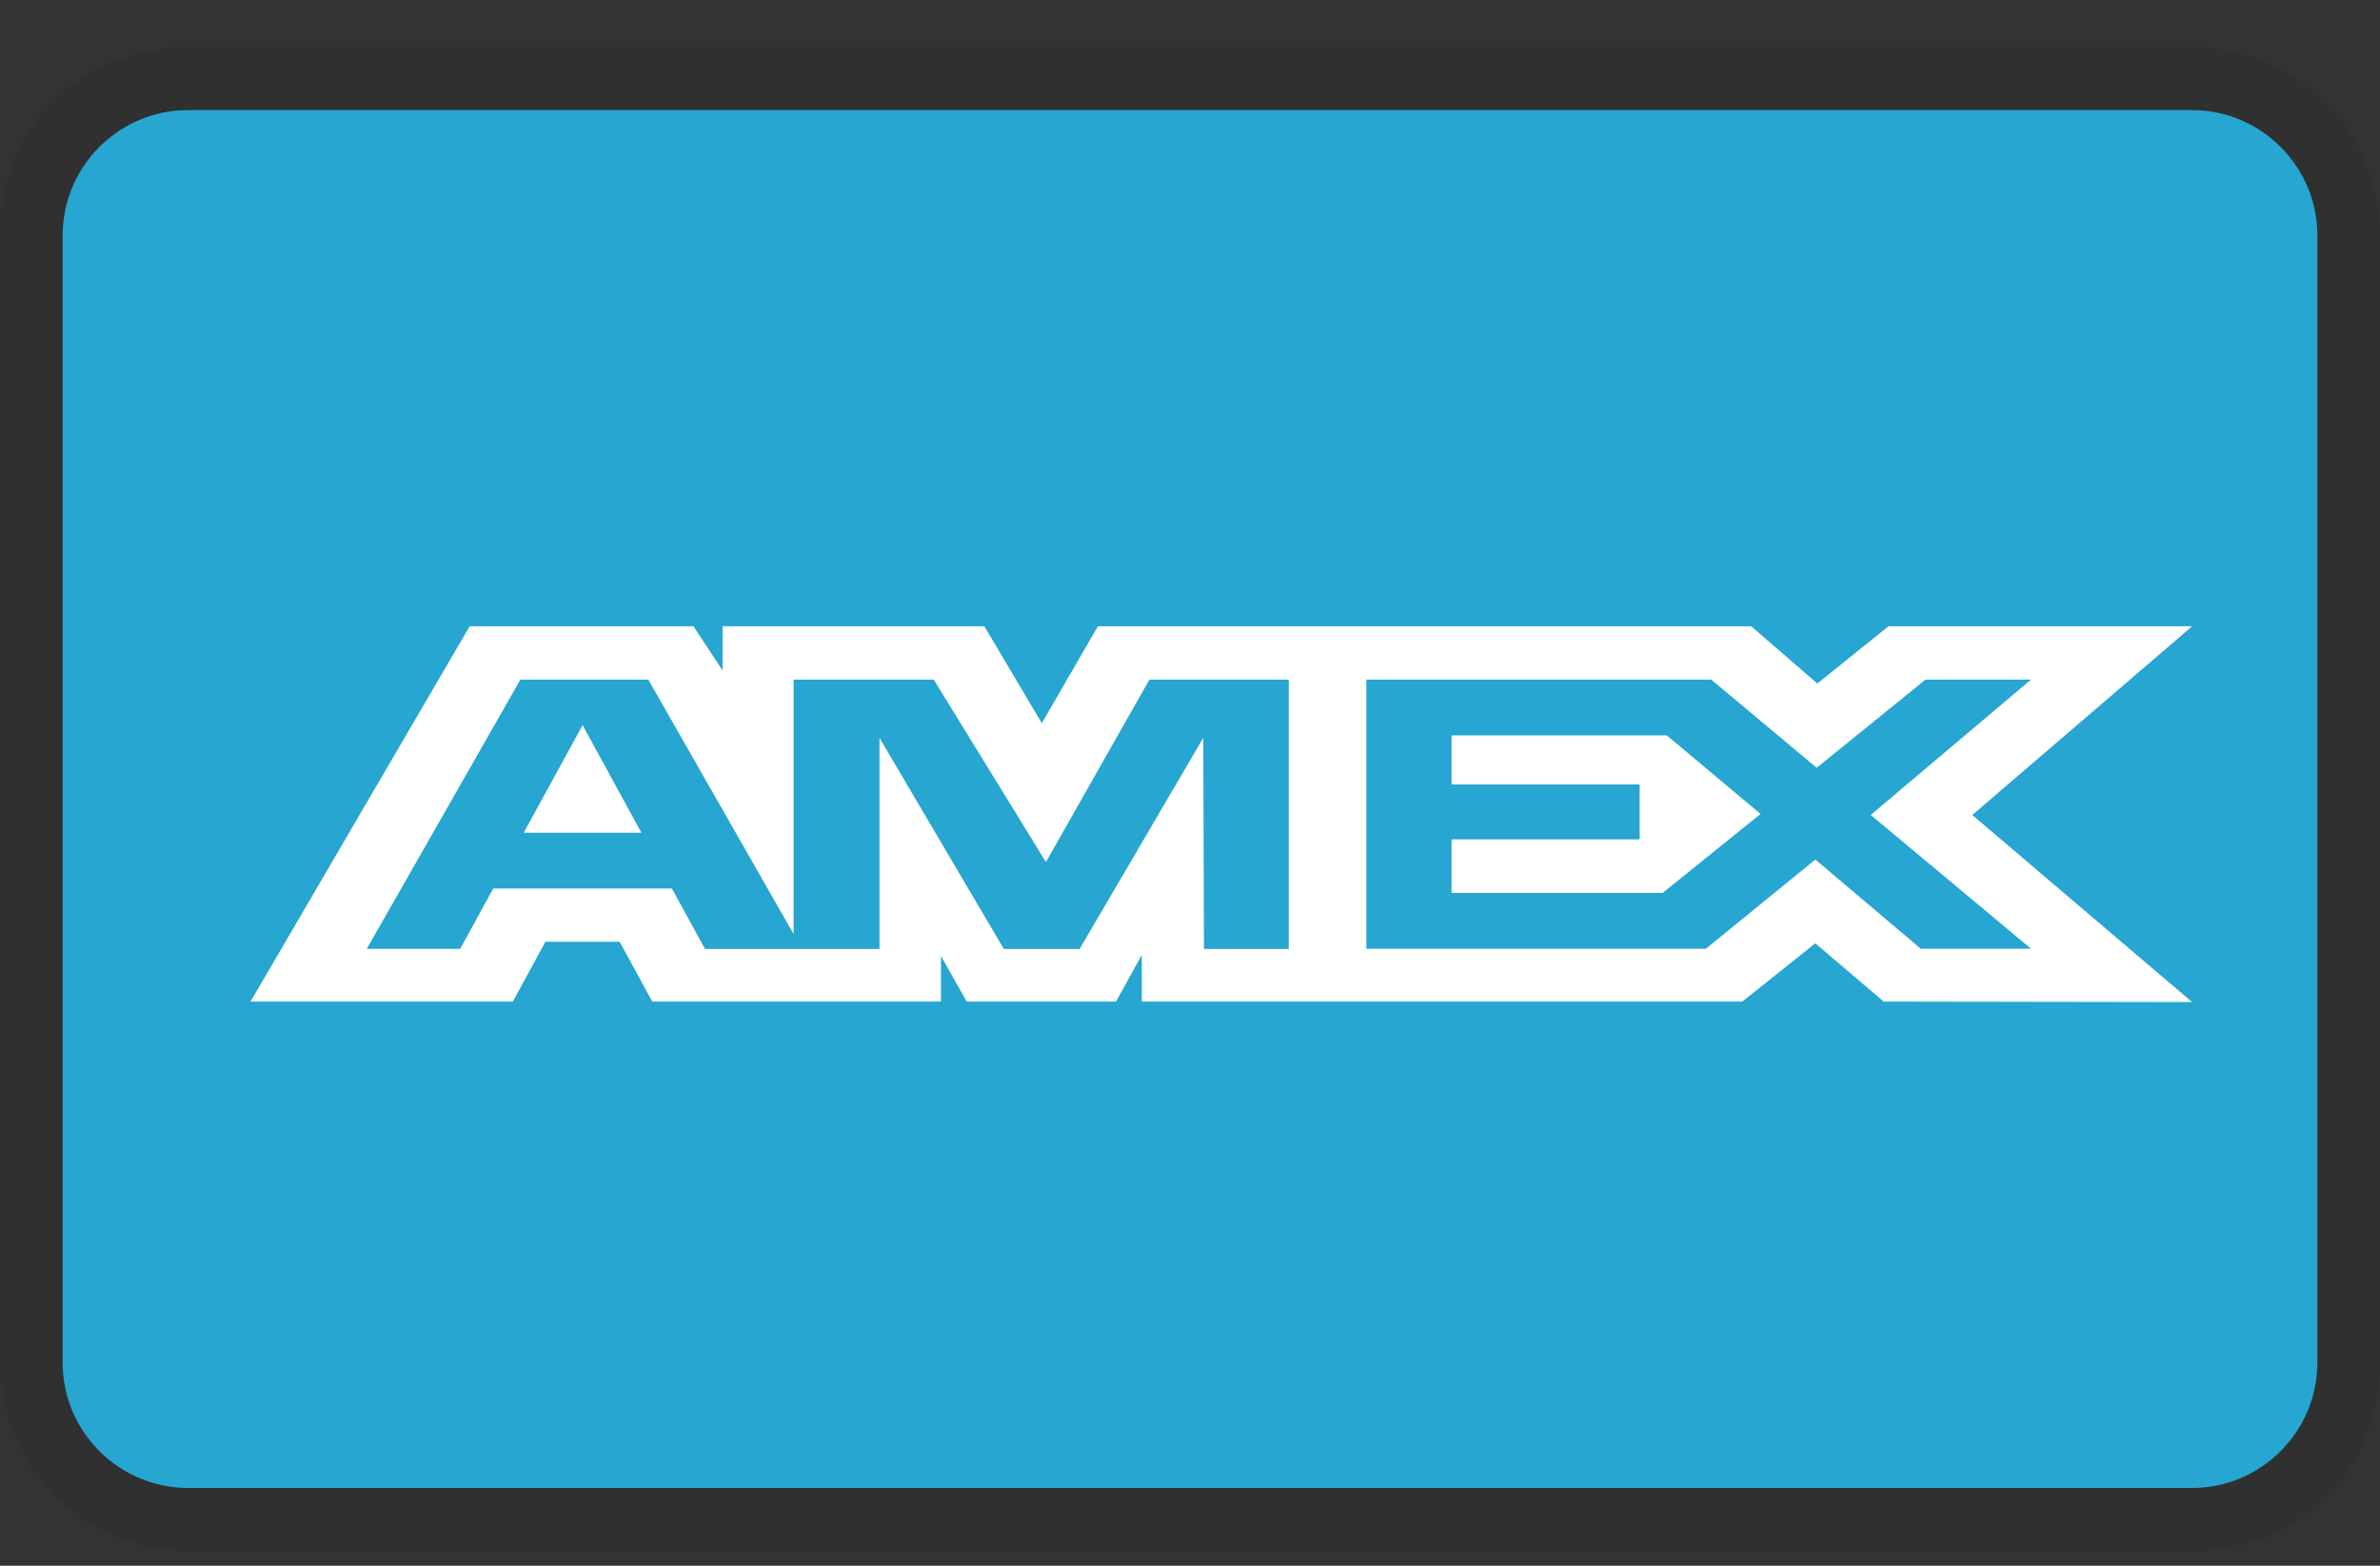
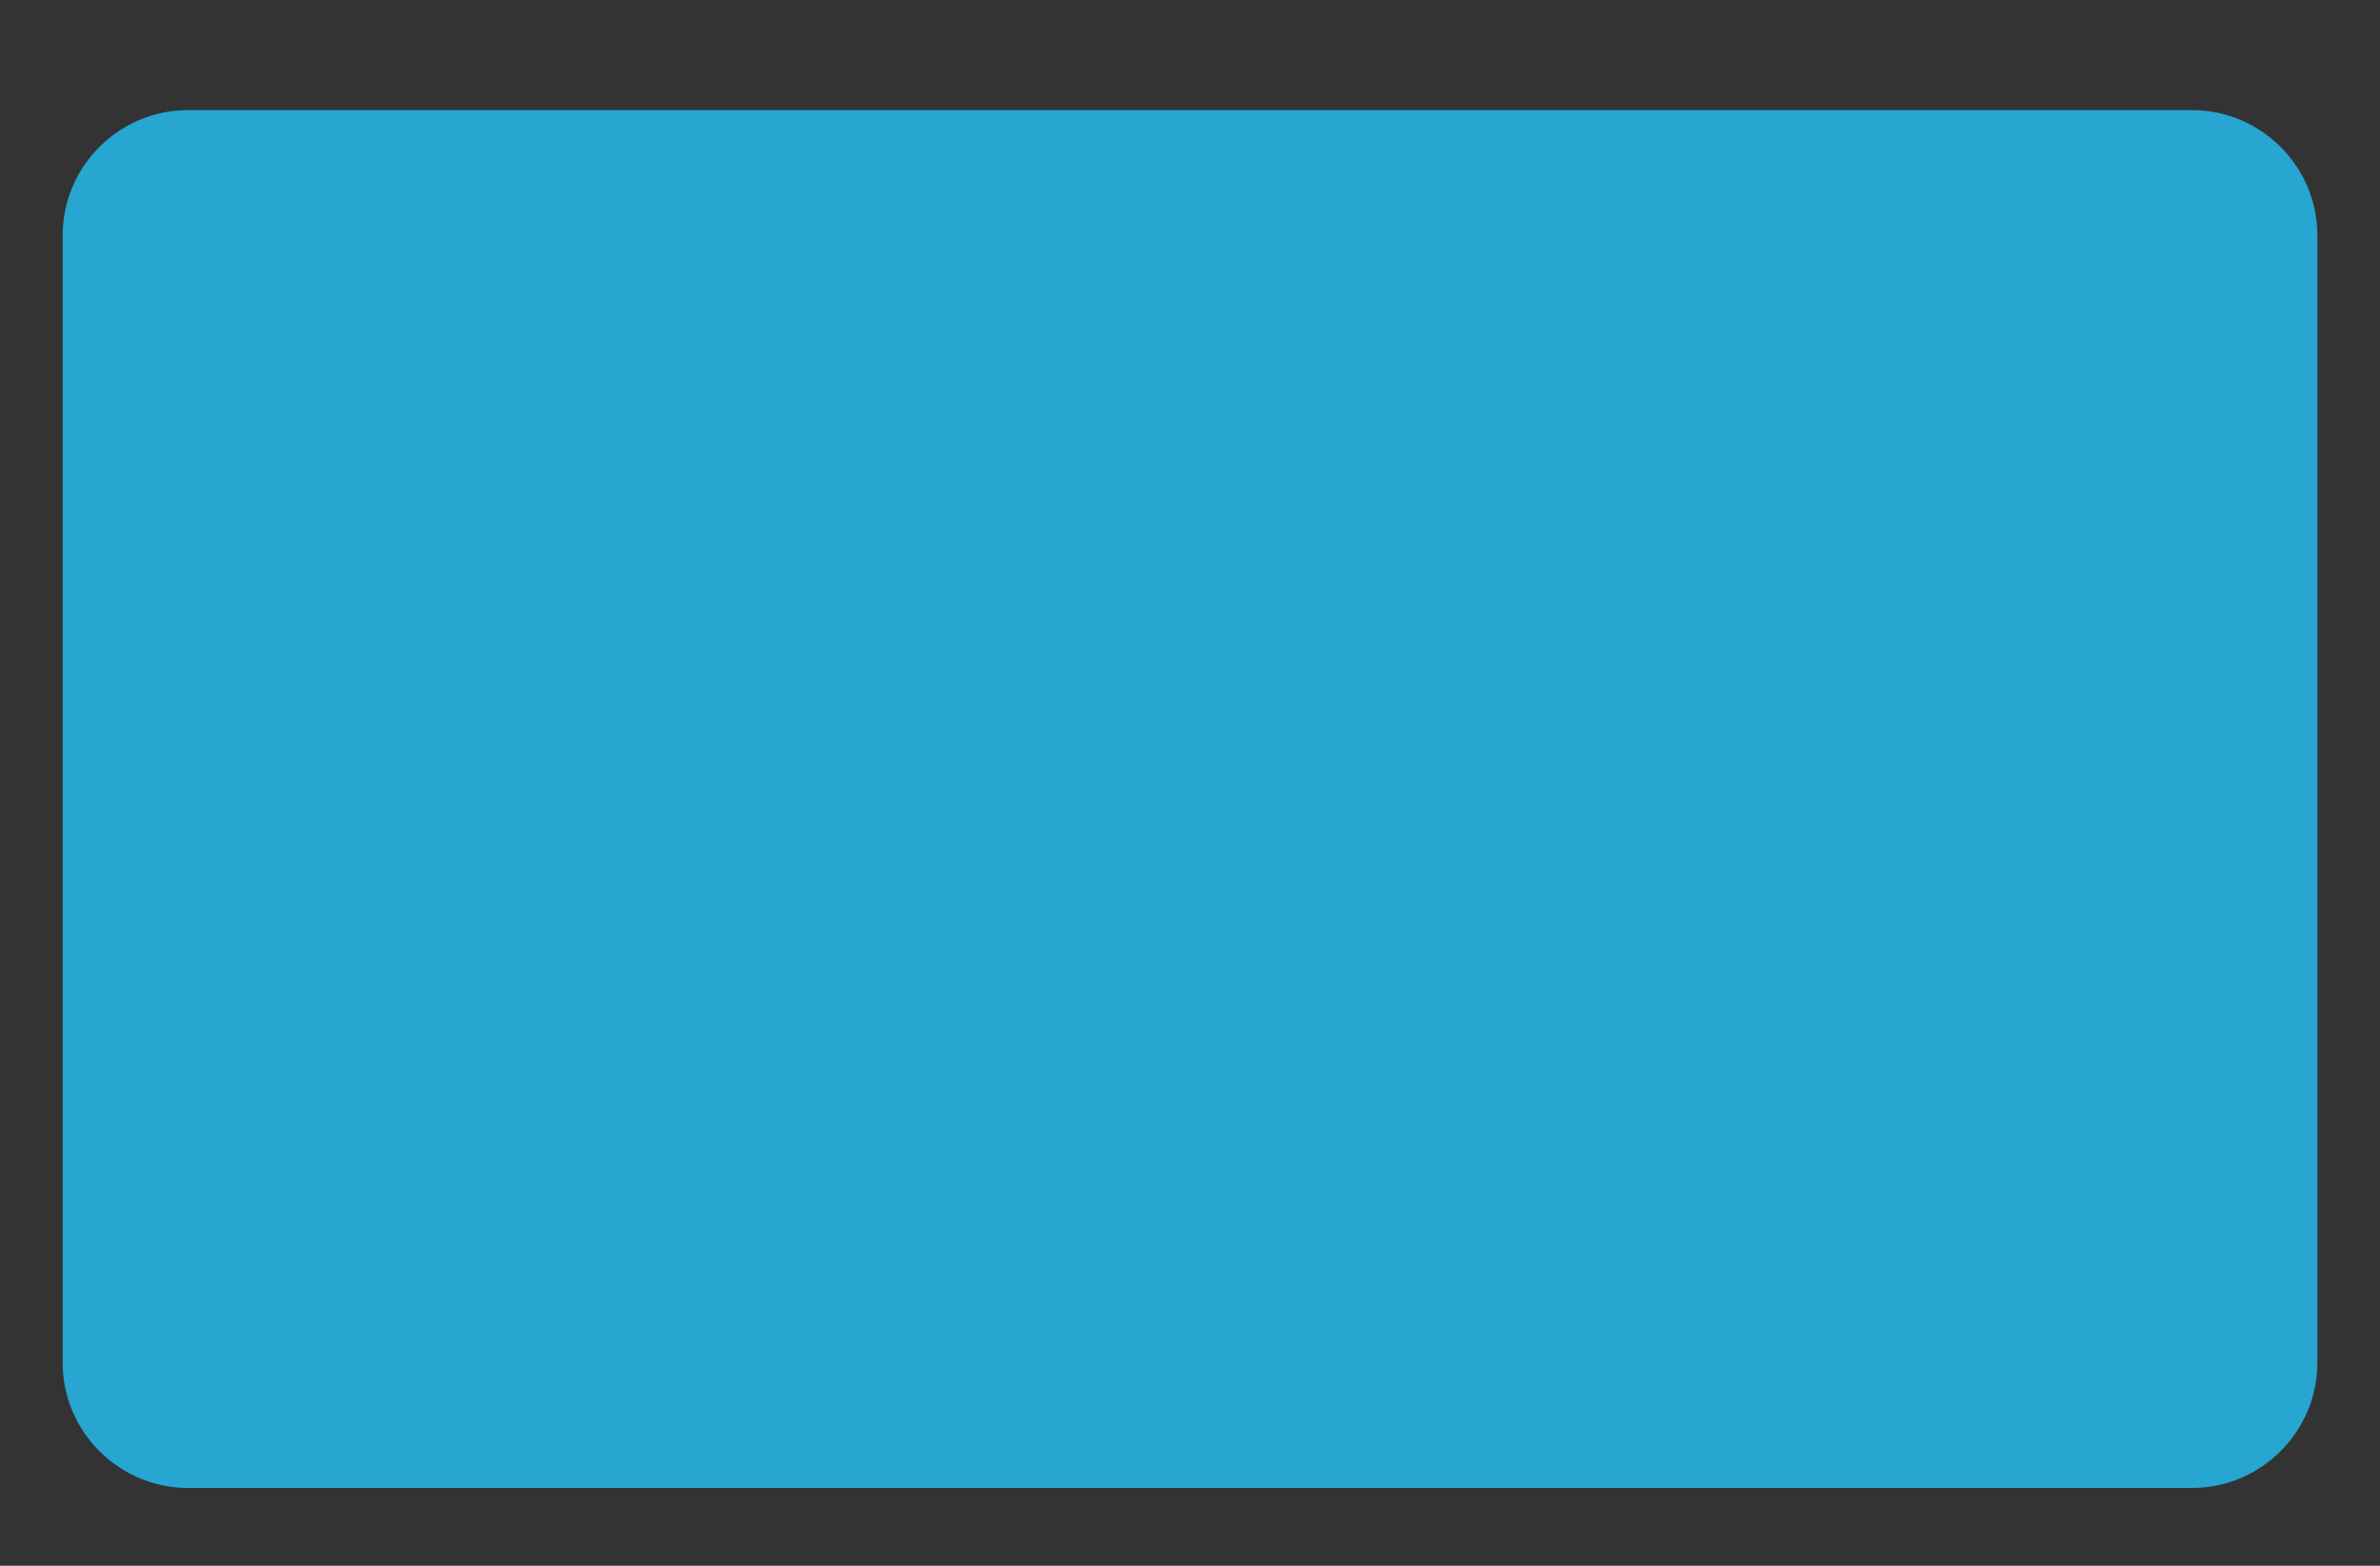
<svg xmlns="http://www.w3.org/2000/svg" width="38" height="25" viewBox="0 0 38 25" fill="none">
  <rect x="0" y="0" width="38" height="25" fill="#333333" stroke="none" />
  <g clip-path="url(#clip0_2915_15524)">
-     <path opacity="0.07" d="M35 0.758H3C1.3 0.758 0 2.058 0 3.758V21.758C0 23.458 1.4 24.758 3 24.758H35C36.7 24.758 38 23.458 38 21.758V3.758C38 2.058 36.6 0.758 35 0.758Z" fill="black" />
    <path d="M35 1.758C36.1 1.758 37 2.658 37 3.758V21.758C37 22.858 36.1 23.758 35 23.758H3C1.9 23.758 1 22.858 1 21.758V3.758C1 2.658 1.9 1.758 3 1.758H35Z" fill="#26A6D1" />
-     <path d="M7.499 10L4 15.992H8.188L8.708 15.037H9.894L10.414 15.992H15.024V15.263L15.435 15.992H17.819L18.23 15.248V15.992H27.818L28.984 15.062L30.076 15.992L35 16L31.49 13.013L35 10H30.152L29.017 10.913L27.96 10H17.529L16.634 11.547L15.717 10H11.537V10.704L11.072 10H7.499ZM8.309 10.851H10.351L12.671 14.914V10.851H14.908L16.7 13.764L18.352 10.851H20.577V15.151H19.223L19.212 11.781L17.238 15.151H16.027L14.042 11.781V15.151H11.256L10.728 14.187H7.875L7.348 15.15H5.856L8.309 10.851ZM21.816 10.851H27.322L29.006 12.259L30.744 10.851H32.428L29.869 13.012L32.428 15.148H30.668L28.984 13.724L27.237 15.148H21.816V10.851ZM9.302 11.578L8.362 13.296H10.241L9.302 11.578ZM23.176 11.741V12.526H26.179V13.401H23.176V14.258H26.545L28.11 12.996L26.611 11.741H23.176V11.741Z" fill="white" />
  </g>
  <defs>
    <clipPath id="clip0_2915_15524">
      <rect width="38" height="24" fill="white" transform="translate(0 0.758)" />
    </clipPath>
  </defs>
</svg>